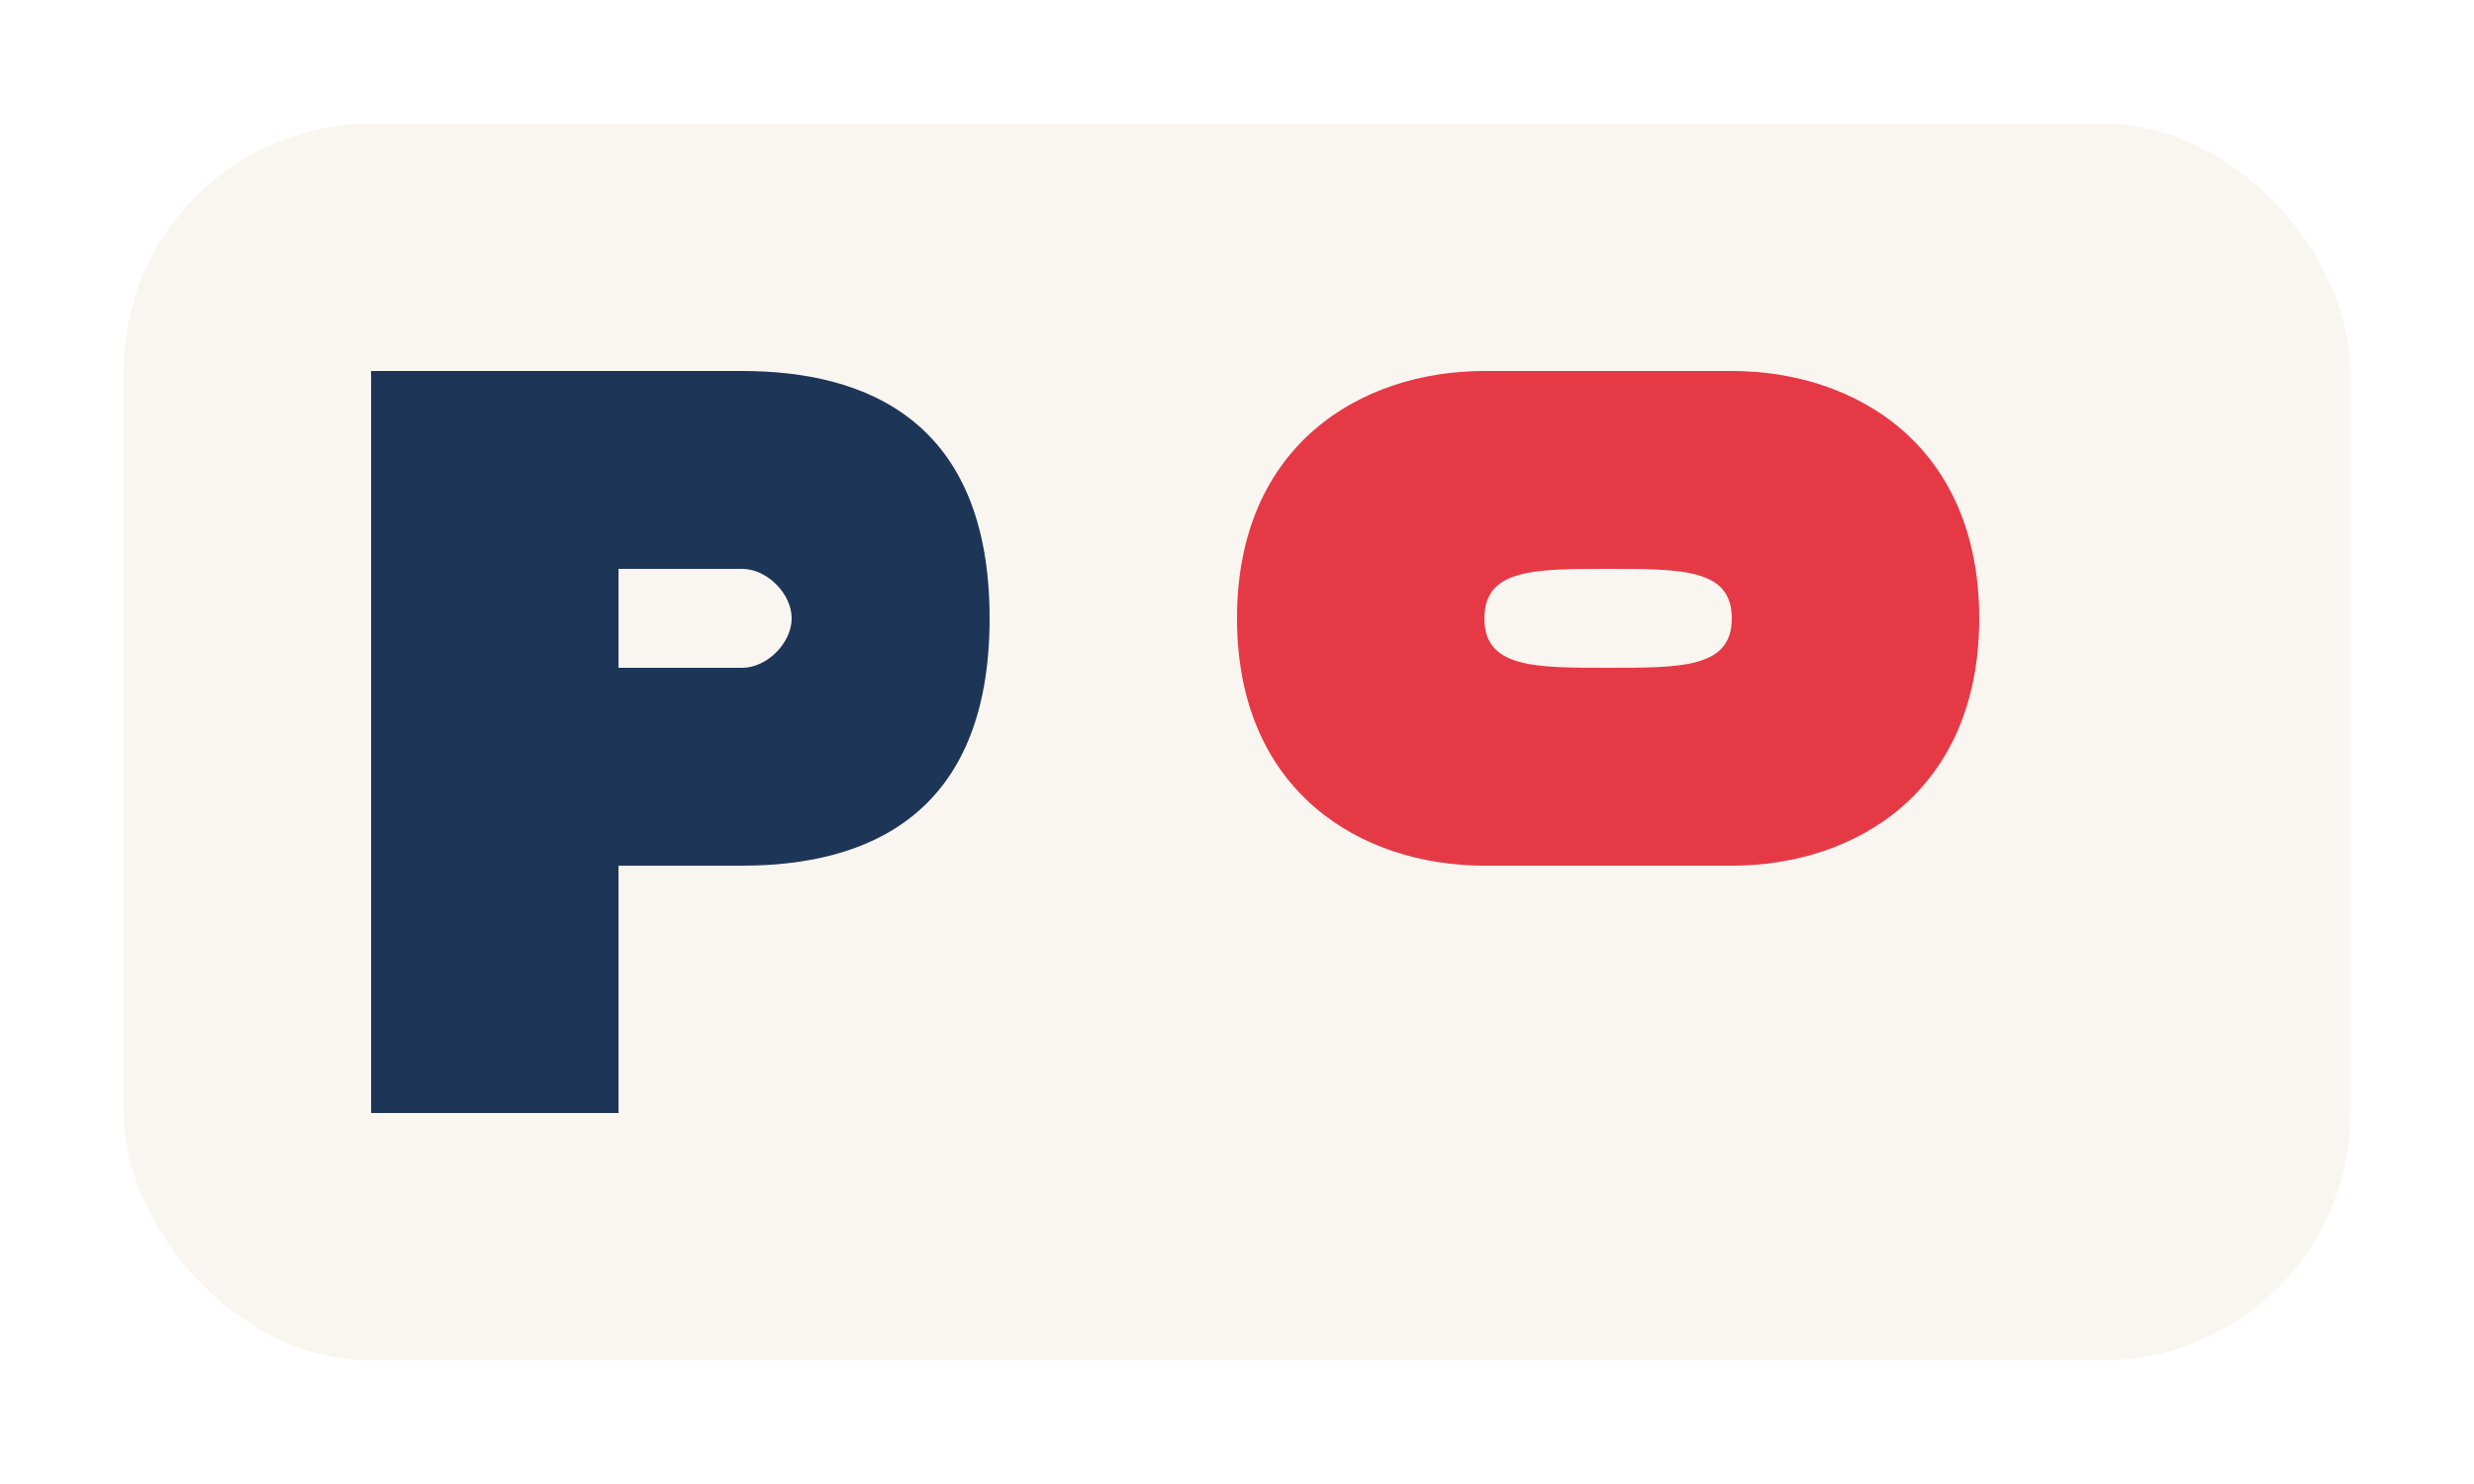
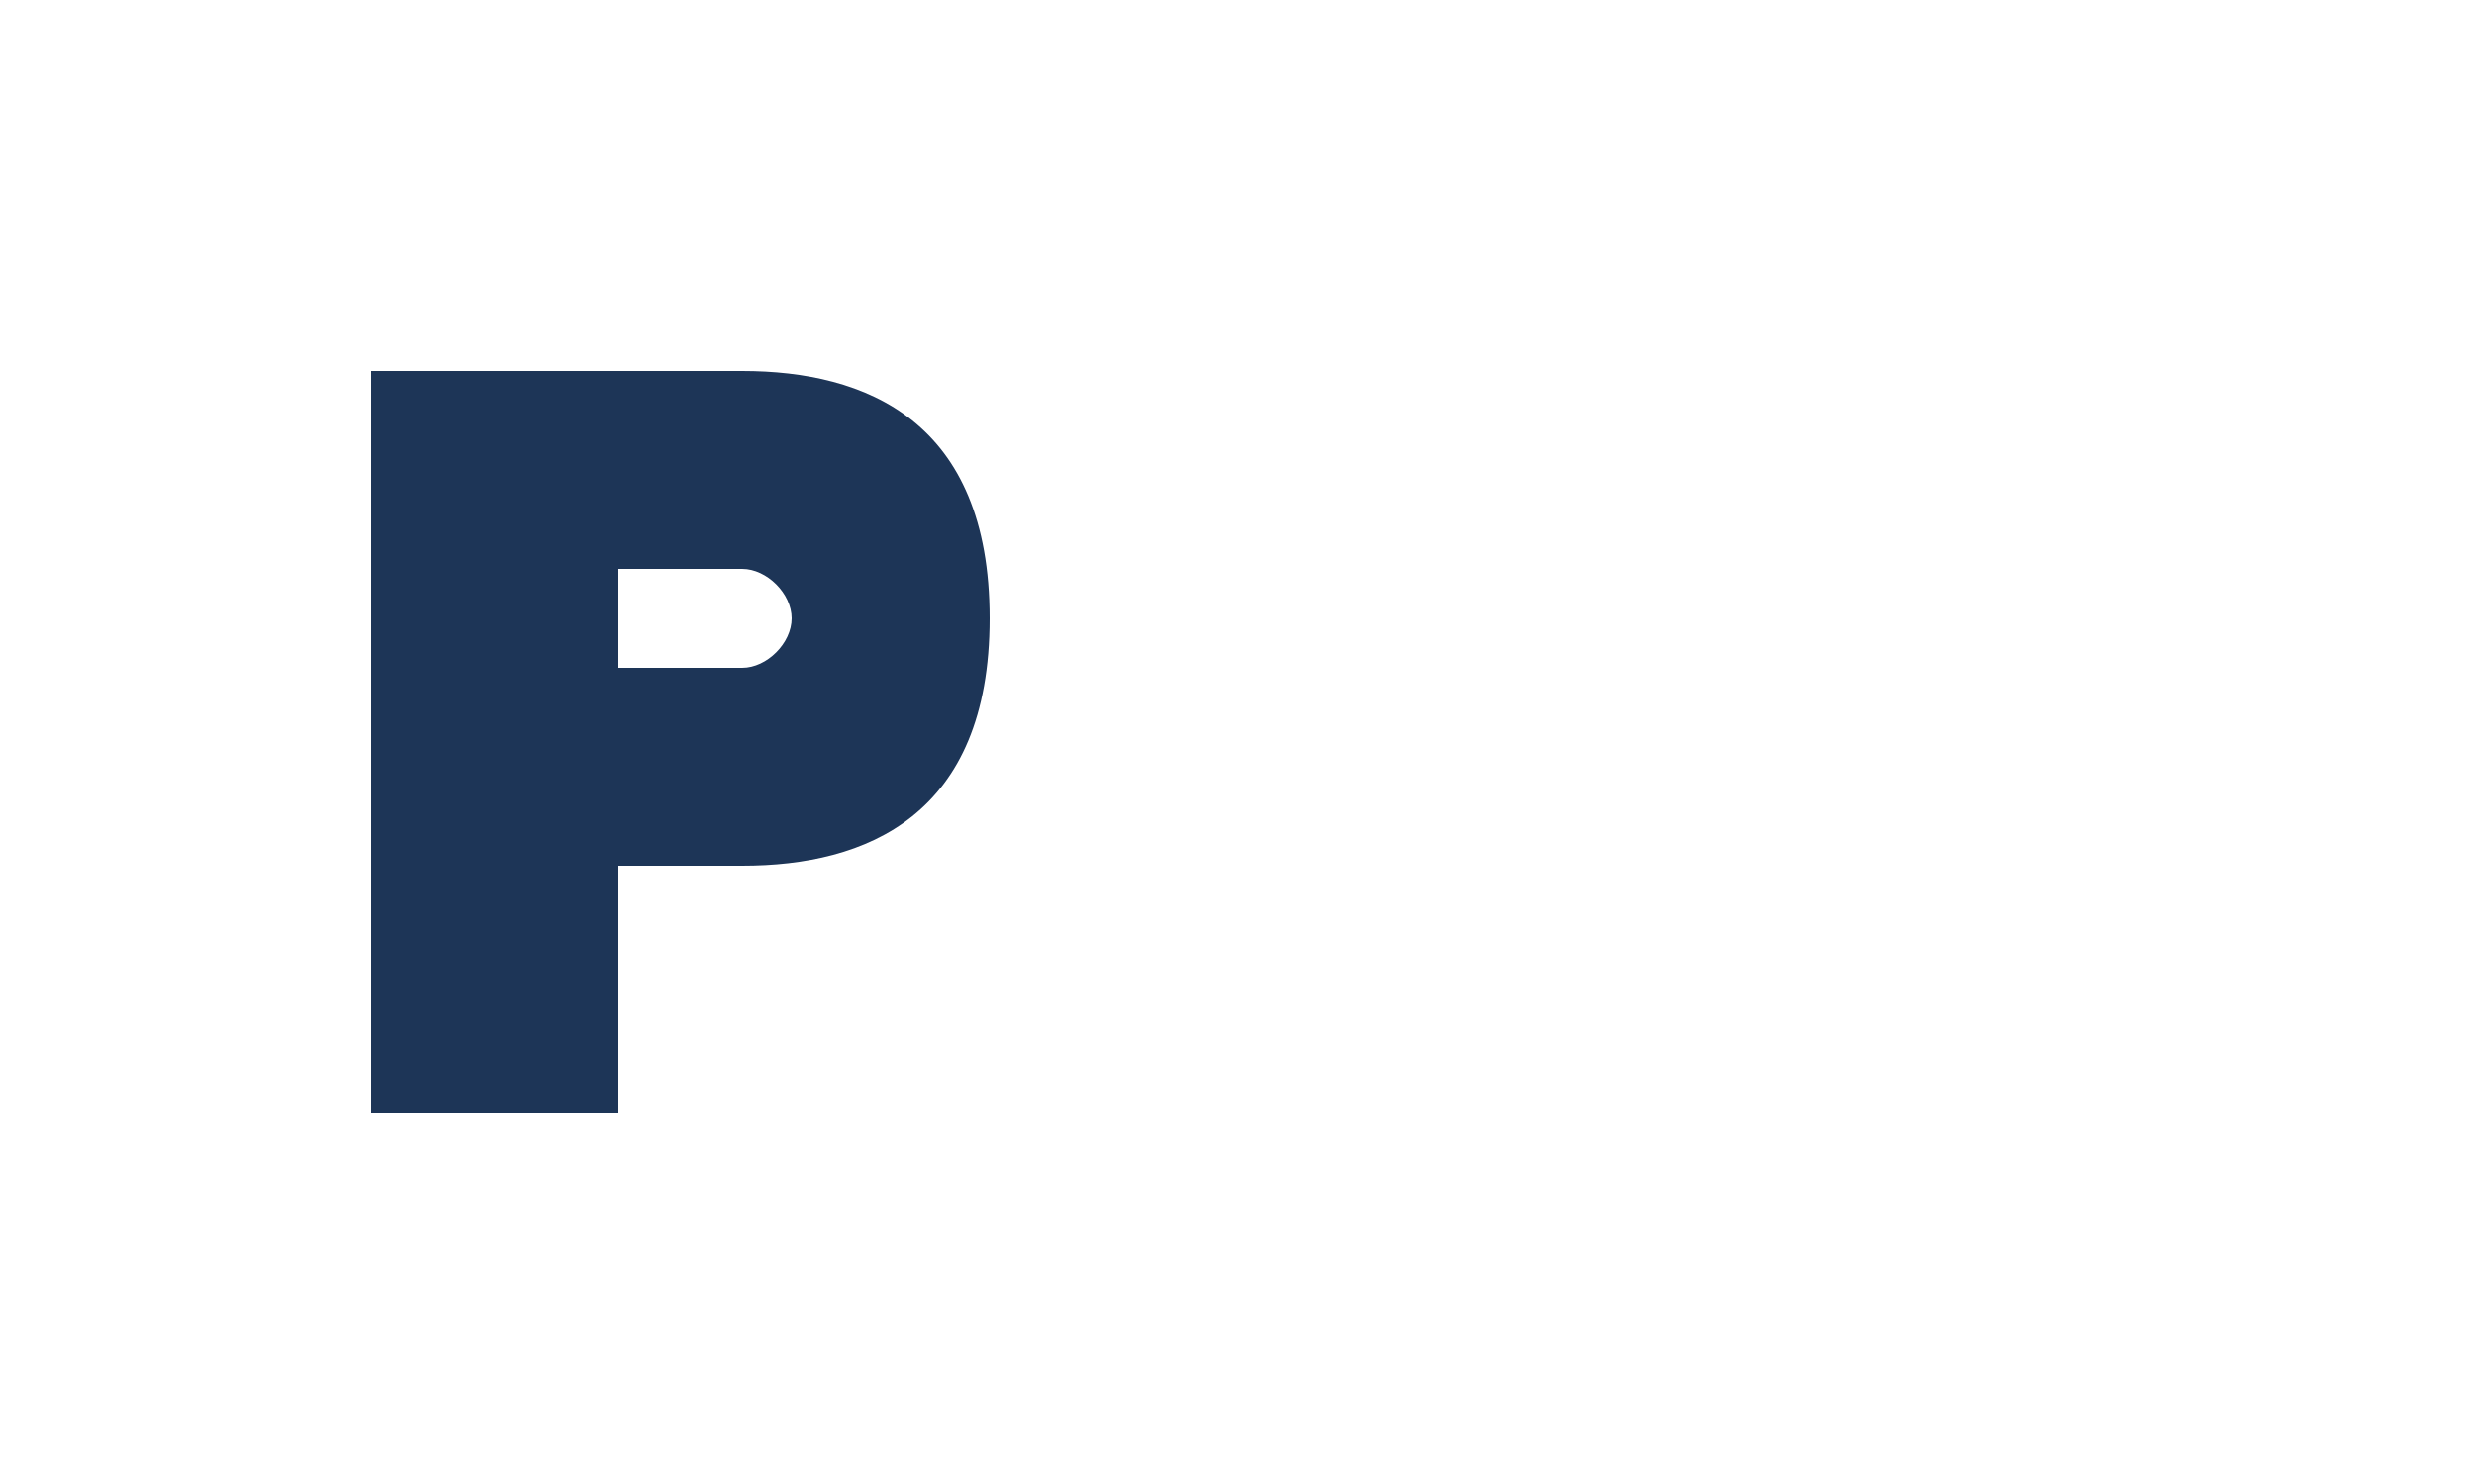
<svg xmlns="http://www.w3.org/2000/svg" viewBox="0 0 100 60" width="100" height="60">
-   <rect x="5" y="5" width="90" height="50" rx="10" fill="#F9F5F0" />
  <path d="M30,15 C35,15 40,17 40,25 C40,33 35,35 30,35 L25,35 L25,45 L15,45 L15,15 L30,15 Z M30,25 L25,25 L25,27 L30,27 C31,27 32,26 32,25 C32,24 31,23 30,23 L25,23 L25,25 L30,25 Z" fill="#1D3557" />
-   <path d="M70,15 C75,15 80,18 80,25 C80,32 75,35 70,35 L60,35 C55,35 50,32 50,25 C50,18 55,15 60,15 L70,15 Z M70,25 C70,23 68,23 65,23 C62,23 60,23 60,25 C60,27 62,27 65,27 C68,27 70,27 70,25 Z" fill="#E63946" />
</svg>